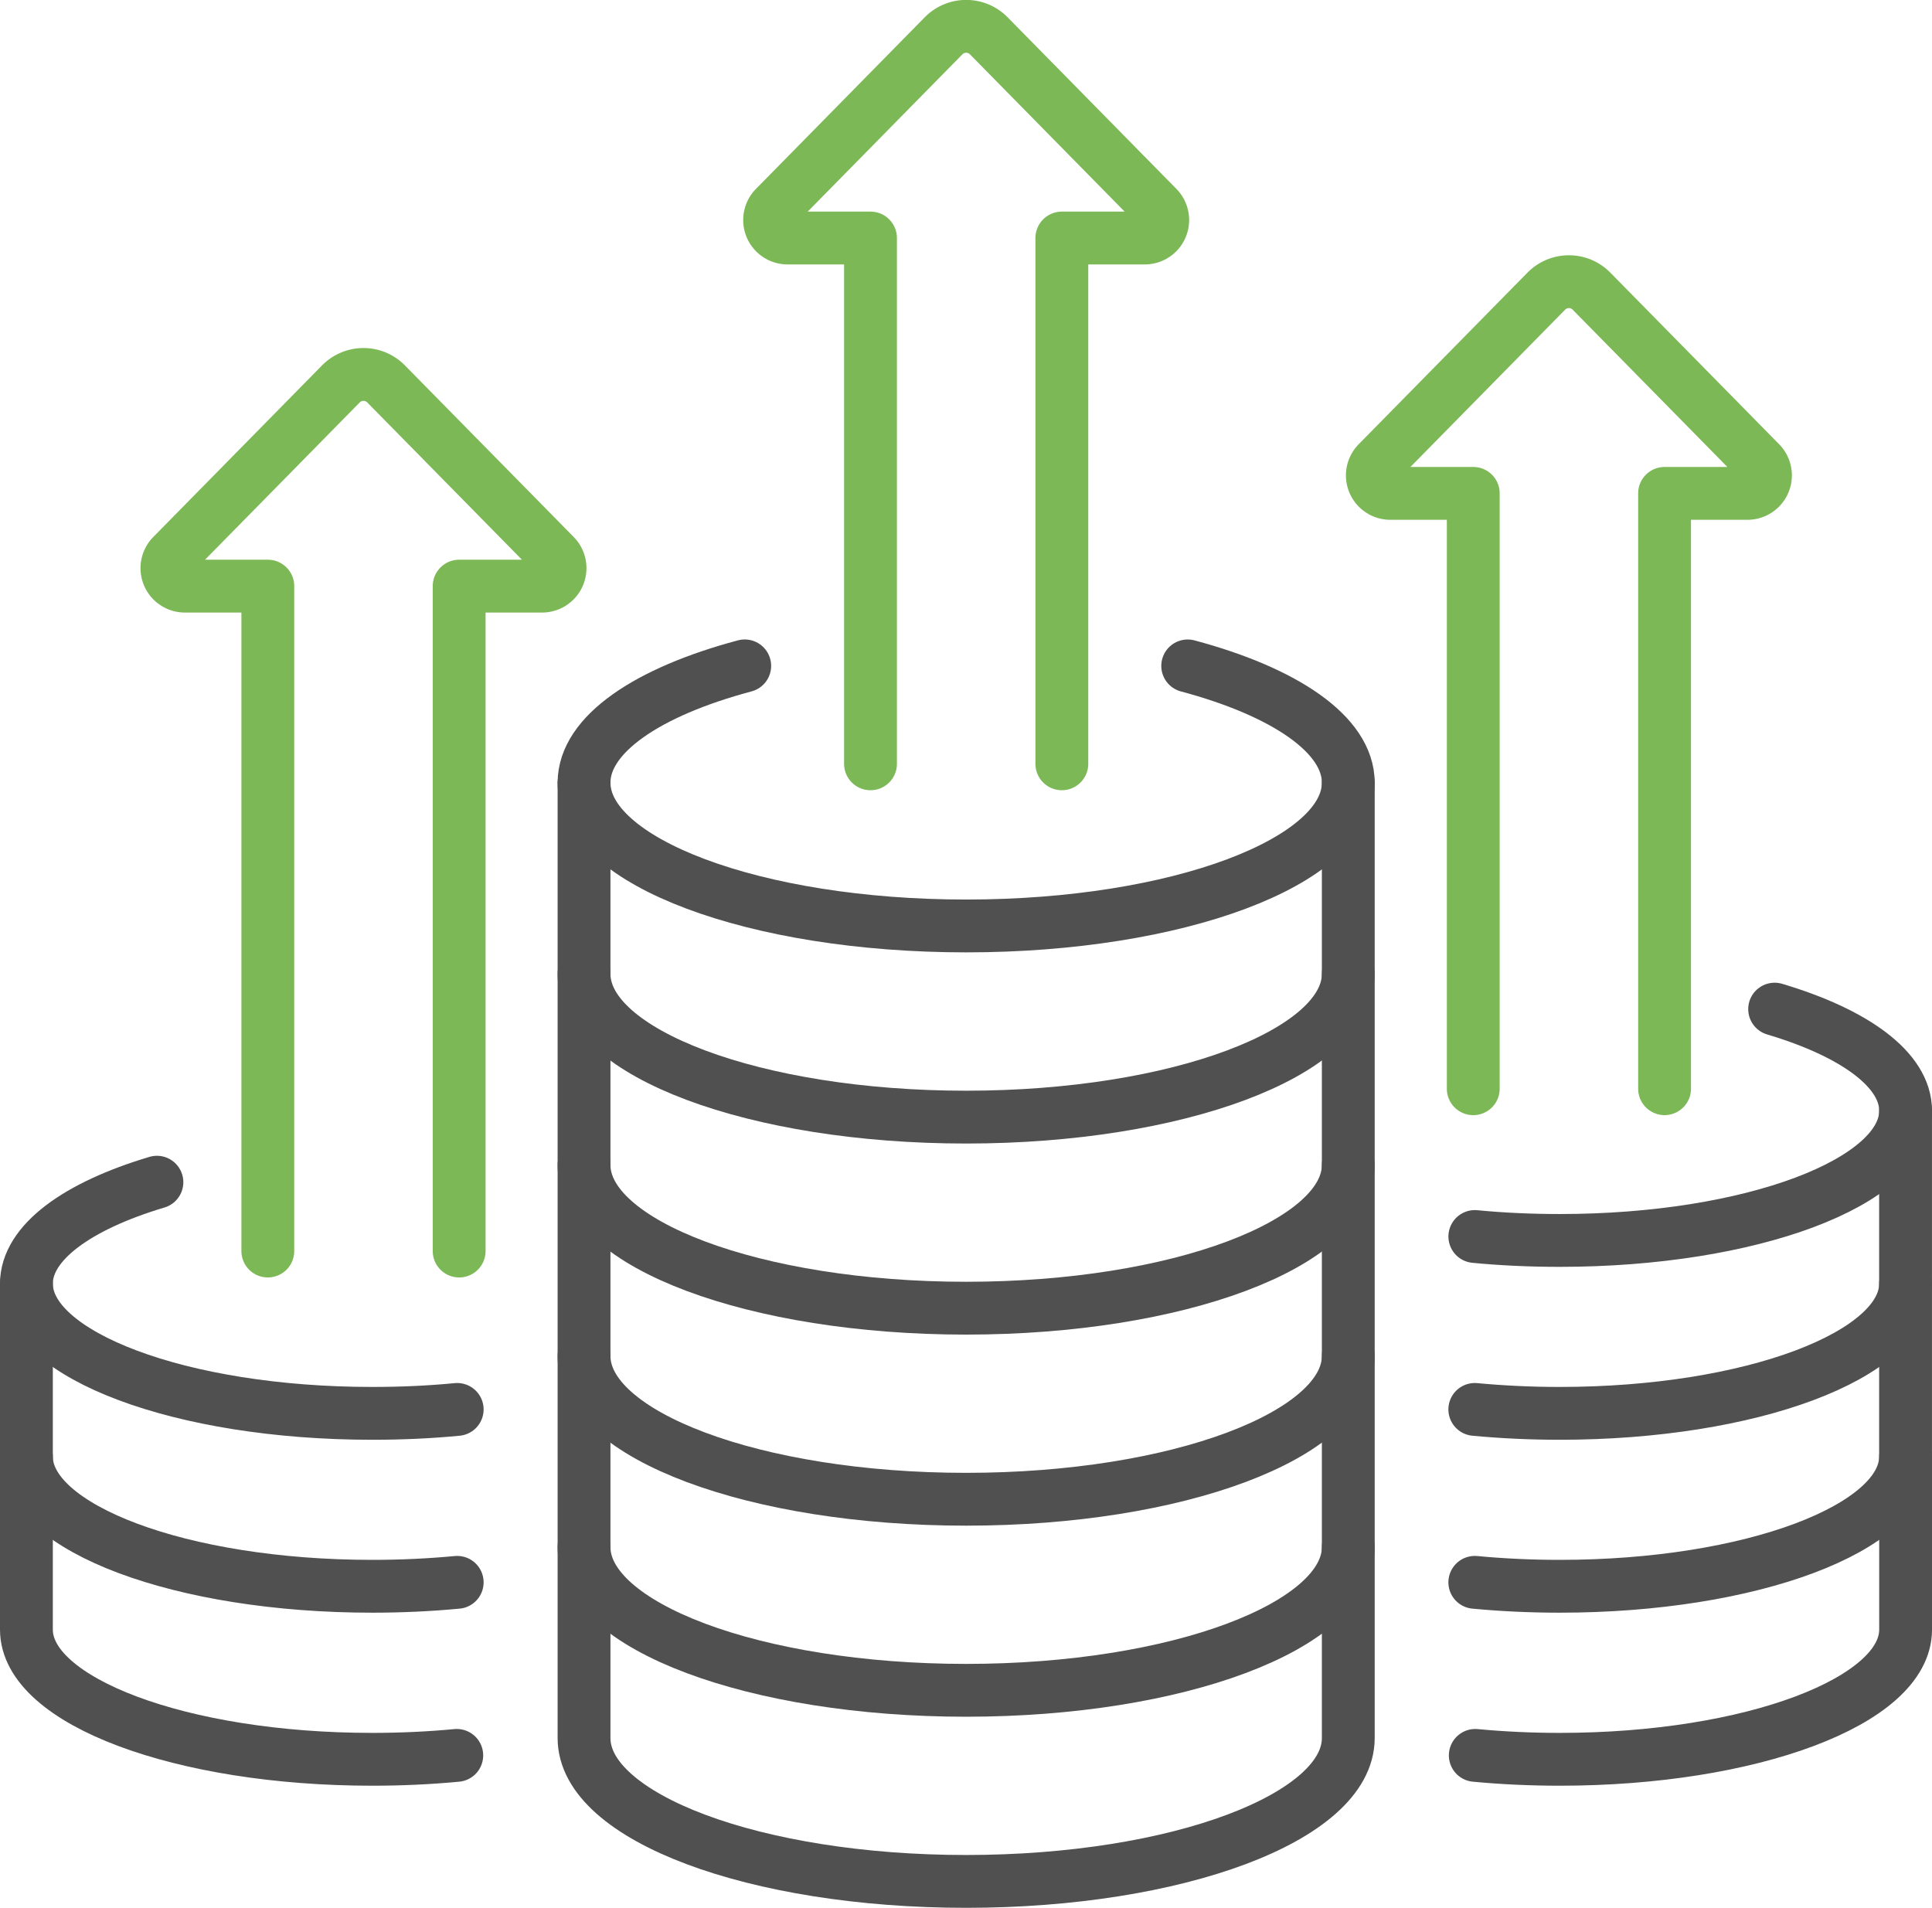
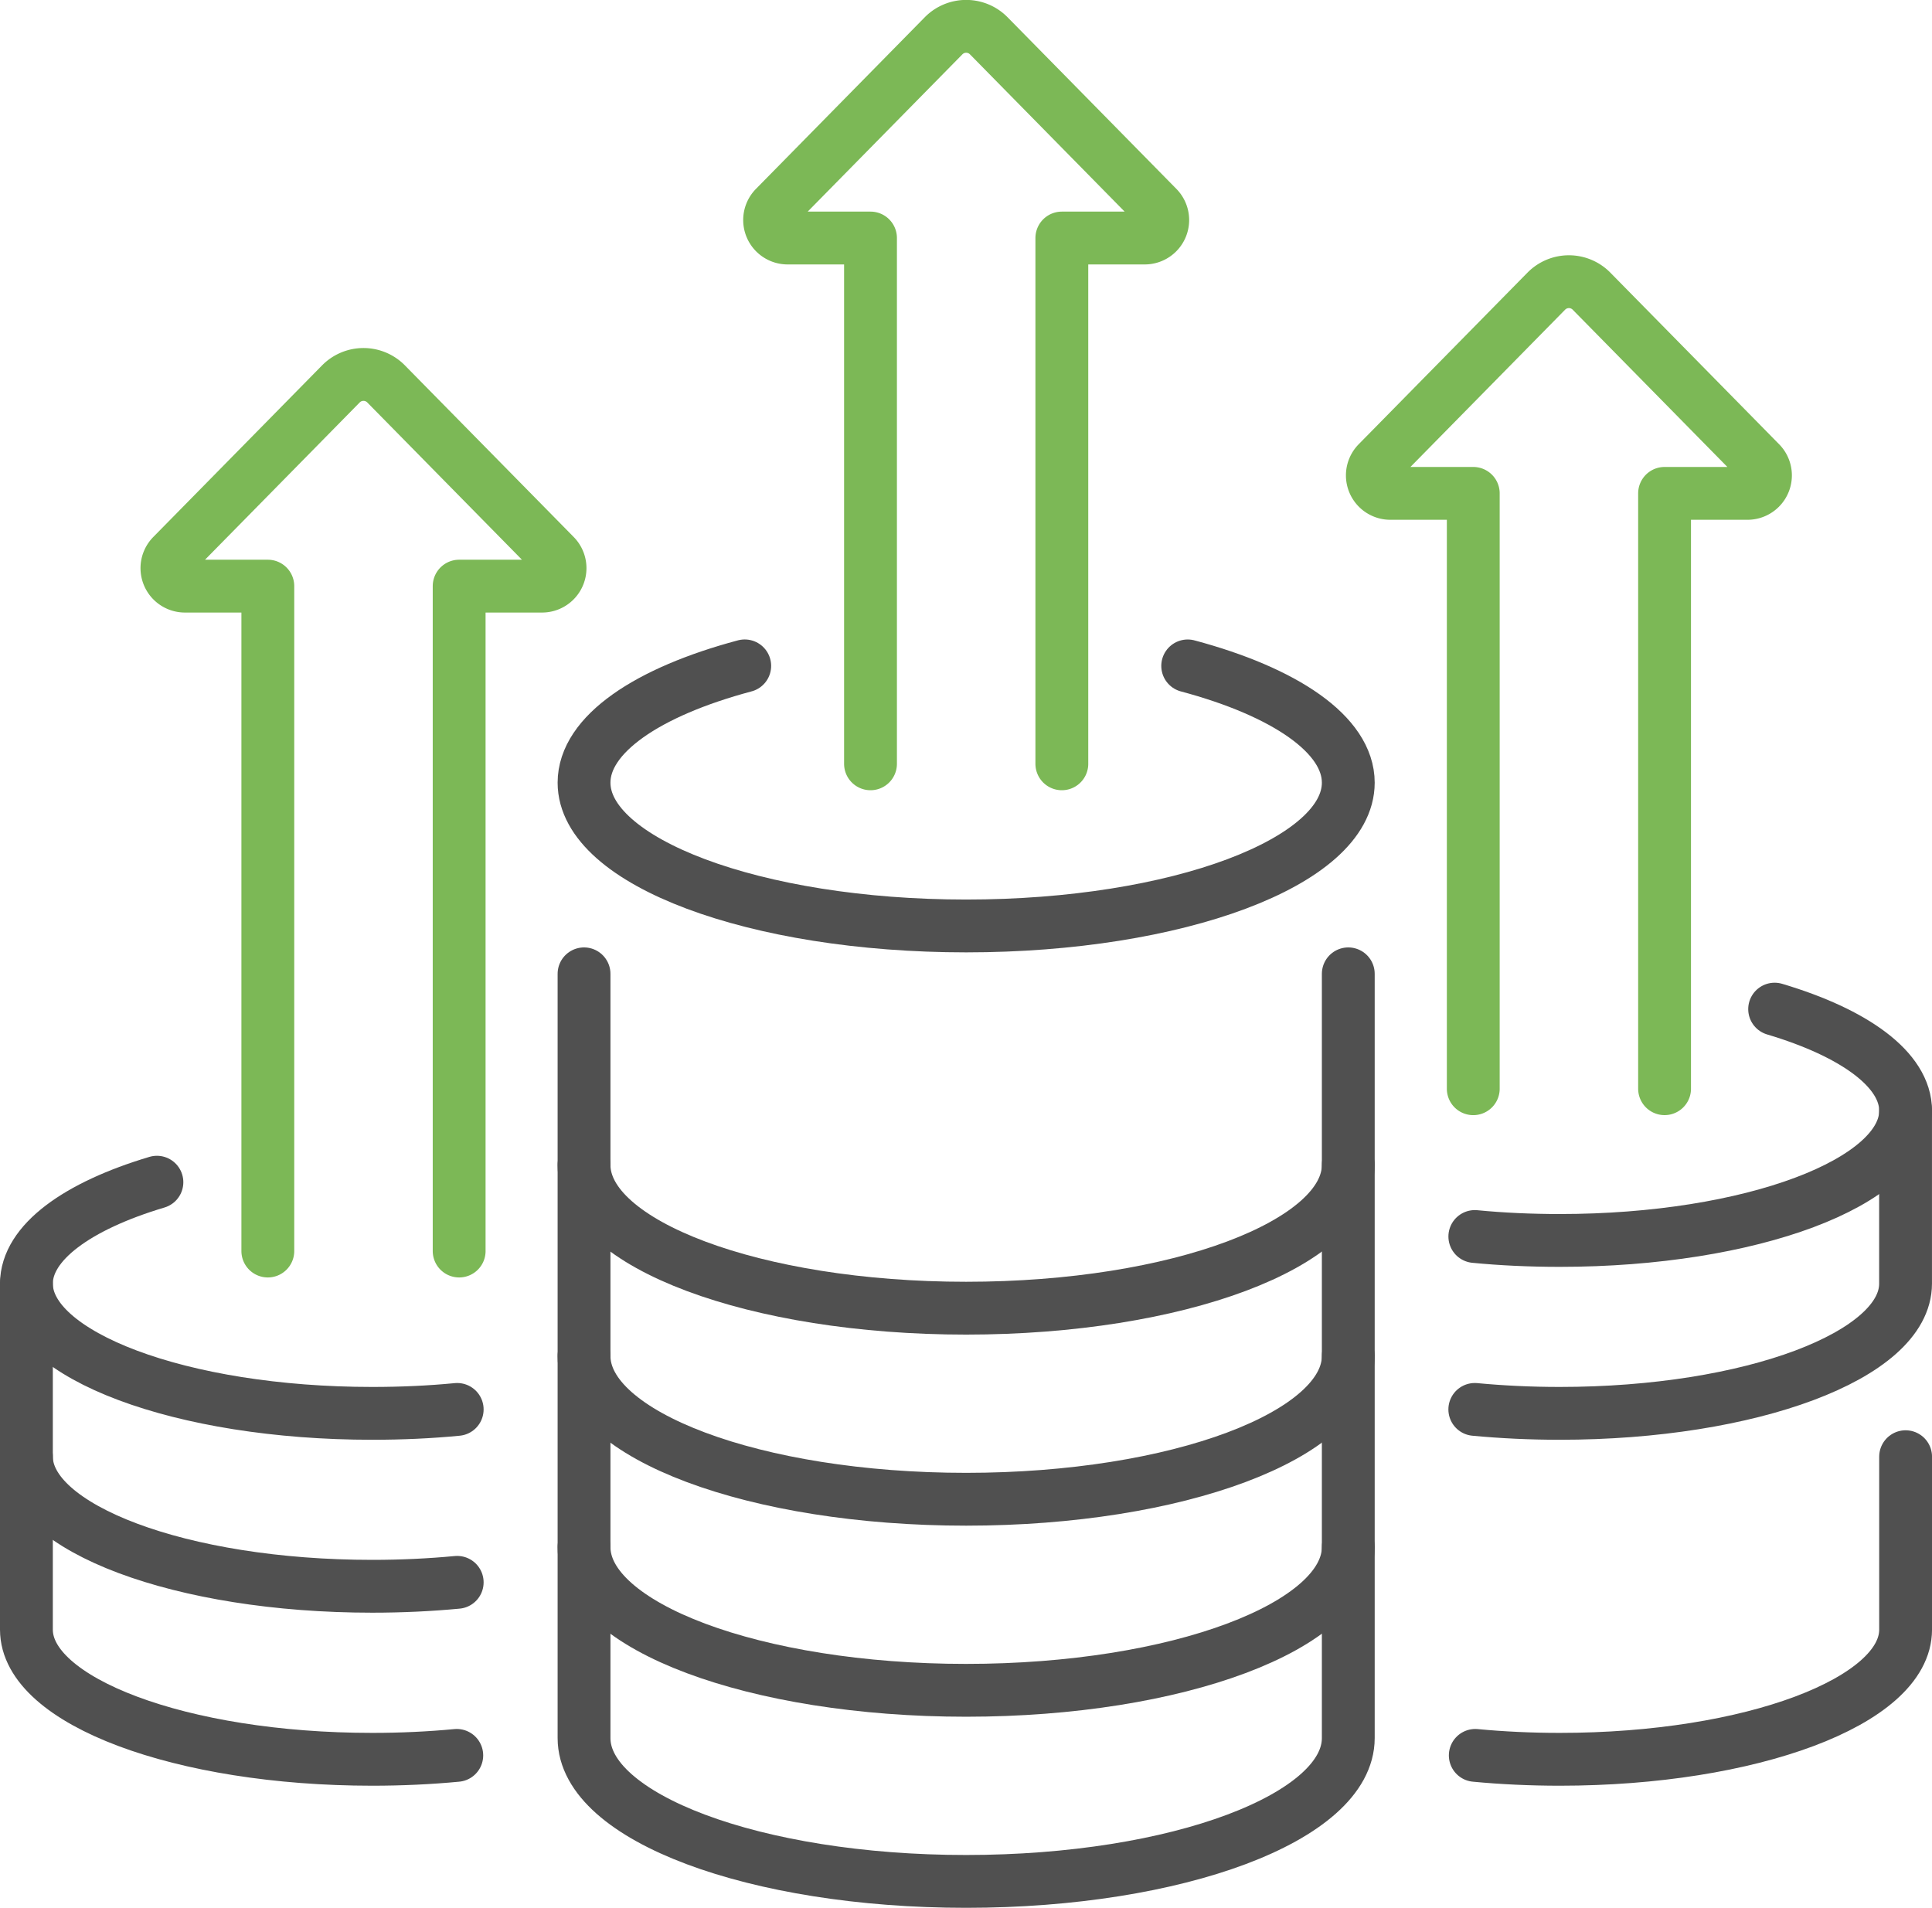
<svg xmlns="http://www.w3.org/2000/svg" width="73.147" height="72.232" viewBox="0 0 73.147 72.232">
  <g id="Group_570" data-name="Group 570" transform="translate(1 1)">
    <path id="Path_268" data-name="Path 268" d="M2672.192,538.047c-1.029.1-2.107.149-3.216.149-7.231,0-13.094-2.2-13.094-4.91,0-1.556,1.93-2.943,4.941-3.842" transform="translate(-2655.882 -485.684)" fill="none" stroke="#505050" stroke-linecap="round" stroke-linejoin="round" stroke-width="2" />
    <path id="Path_269" data-name="Path 269" d="M2655.882,556.129v6.547c0,2.712,5.862,4.91,13.094,4.91,1.11,0,2.187-.052,3.216-.149" transform="translate(-2655.882 -508.527)" fill="none" stroke="#505050" stroke-linecap="round" stroke-linejoin="round" stroke-width="2" />
    <path id="Path_270" data-name="Path 270" d="M2655.882,601.6v6.547c0,2.712,5.862,4.91,13.094,4.91,1.1,0,2.177-.051,3.2-.148" transform="translate(-2655.882 -547.447)" fill="none" stroke="#505050" stroke-linecap="round" stroke-linejoin="round" stroke-width="2" />
    <path id="Path_271" data-name="Path 271" d="M2825.364,393.7c3.68.984,6.08,2.6,6.08,4.421,0,3-6.477,5.425-14.468,5.425s-14.467-2.429-14.467-5.425c0-1.825,2.4-3.439,6.084-4.422" transform="translate(-2781.397 -369.488)" fill="none" stroke="#505050" stroke-linecap="round" stroke-linejoin="round" stroke-width="2" />
-     <path id="Path_272" data-name="Path 272" d="M2802.509,424.415v7.234c0,3,6.477,5.425,14.467,5.425s14.468-2.429,14.468-5.425v-7.234" transform="translate(-2781.397 -395.778)" fill="none" stroke="#505050" stroke-linecap="round" stroke-linejoin="round" stroke-width="2" />
    <path id="Path_273" data-name="Path 273" d="M2802.509,474.655v7.234c0,3,6.477,5.425,14.467,5.425s14.468-2.429,14.468-5.425v-7.234" transform="translate(-2781.397 -438.784)" fill="none" stroke="#505050" stroke-linecap="round" stroke-linejoin="round" stroke-width="2" />
    <path id="Path_274" data-name="Path 274" d="M2802.509,524.894v7.234c0,3,6.477,5.425,14.467,5.425s14.468-2.429,14.468-5.425v-7.234" transform="translate(-2781.397 -481.789)" fill="none" stroke="#505050" stroke-linecap="round" stroke-linejoin="round" stroke-width="2" />
    <path id="Path_275" data-name="Path 275" d="M2802.509,575.134v7.234c0,3,6.477,5.425,14.467,5.425s14.468-2.429,14.468-5.425v-7.234" transform="translate(-2781.397 -524.795)" fill="none" stroke="#505050" stroke-linecap="round" stroke-linejoin="round" stroke-width="2" />
    <path id="Path_276" data-name="Path 276" d="M2802.509,625.374v7.234c0,3,6.477,5.426,14.467,5.426s14.468-2.429,14.468-5.426v-7.234" transform="translate(-2781.397 -567.801)" fill="none" stroke="#505050" stroke-linecap="round" stroke-linejoin="round" stroke-width="2" />
    <path id="Path_277" data-name="Path 277" d="M3036.729,492.549c1.029.1,2.107.149,3.217.149,7.231,0,13.093-2.2,13.093-4.91,0-1.559-1.937-2.948-4.959-3.848" transform="translate(-2981.891 -446.733)" fill="none" stroke="#505050" stroke-linecap="round" stroke-linejoin="round" stroke-width="2" />
    <path id="Path_278" data-name="Path 278" d="M3053.039,510.663v6.547c0,2.712-5.862,4.91-13.093,4.91-1.11,0-2.187-.052-3.216-.149" transform="translate(-2981.893 -469.608)" fill="none" stroke="#505050" stroke-linecap="round" stroke-linejoin="round" stroke-width="2" />
-     <path id="Path_279" data-name="Path 279" d="M3053.039,556.129v6.547c0,2.712-5.862,4.91-13.093,4.91-1.11,0-2.187-.052-3.216-.149" transform="translate(-2981.893 -508.527)" fill="none" stroke="#505050" stroke-linecap="round" stroke-linejoin="round" stroke-width="2" />
    <path id="Path_280" data-name="Path 280" d="M3053.124,601.6v6.547c0,2.712-5.862,4.91-13.093,4.91-1.1,0-2.177-.051-3.2-.148" transform="translate(-2981.976 -547.447)" fill="none" stroke="#505050" stroke-linecap="round" stroke-linejoin="round" stroke-width="2" />
    <path id="Path_281" data-name="Path 281" d="M2862.354,253.45V233.543h3.14a.681.681,0,0,0,.485-1.158l-6.393-6.5a1.2,1.2,0,0,0-1.708,0l-6.393,6.5a.681.681,0,0,0,.485,1.158h3.14V253.45" transform="translate(-2823.152 -225.531)" fill="none" stroke="#7cb856" stroke-linecap="round" stroke-linejoin="round" stroke-width="2" />
    <path id="Path_282" data-name="Path 282" d="M3020.841,323.222v-22.54h3.14a.681.681,0,0,0,.485-1.158l-6.393-6.5a1.2,1.2,0,0,0-1.708,0l-6.393,6.5a.681.681,0,0,0,.486,1.158h3.14v22.541" transform="translate(-2958.819 -283.002)" fill="none" stroke="#7cb856" stroke-linecap="round" stroke-linejoin="round" stroke-width="2" />
    <path id="Path_283" data-name="Path 283" d="M2703.874,350.25V325.076h3.14a.681.681,0,0,0,.485-1.158l-6.393-6.5a1.2,1.2,0,0,0-1.708,0l-6.393,6.5a.681.681,0,0,0,.485,1.158h3.14V350.25" transform="translate(-2687.49 -303.884)" fill="none" stroke="#7cb856" stroke-linecap="round" stroke-linejoin="round" stroke-width="2" />
  </g>
</svg>